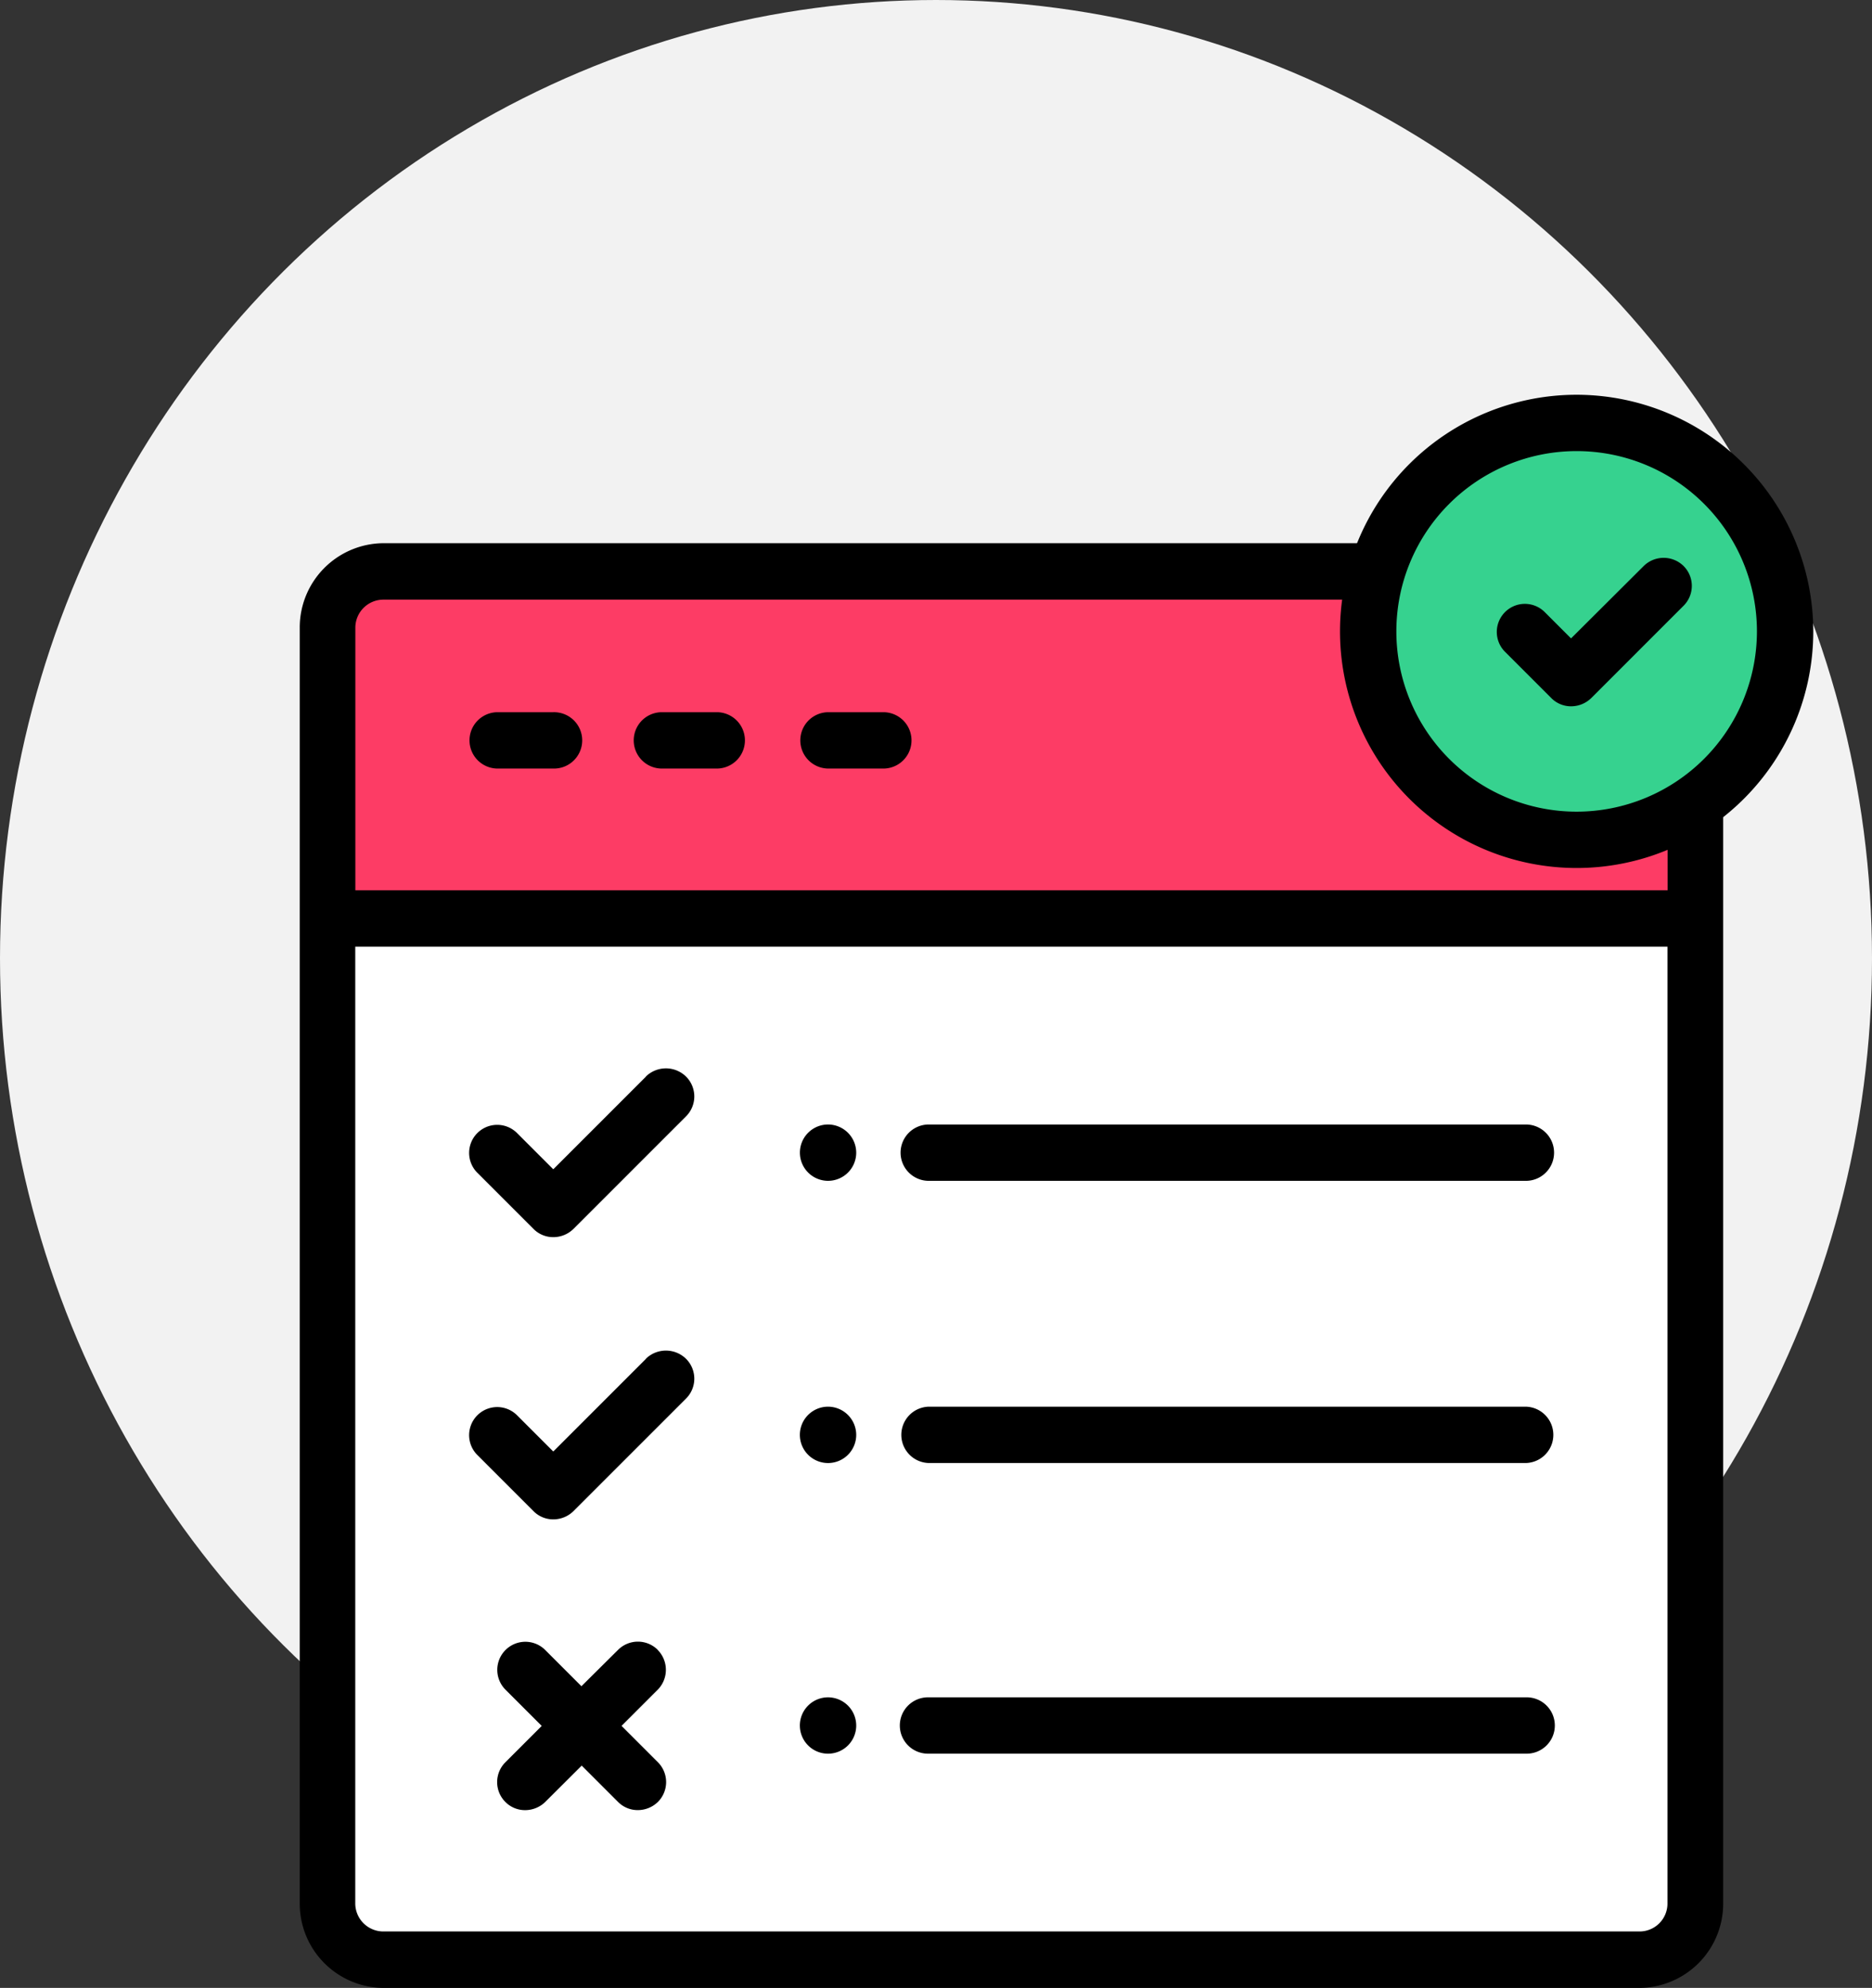
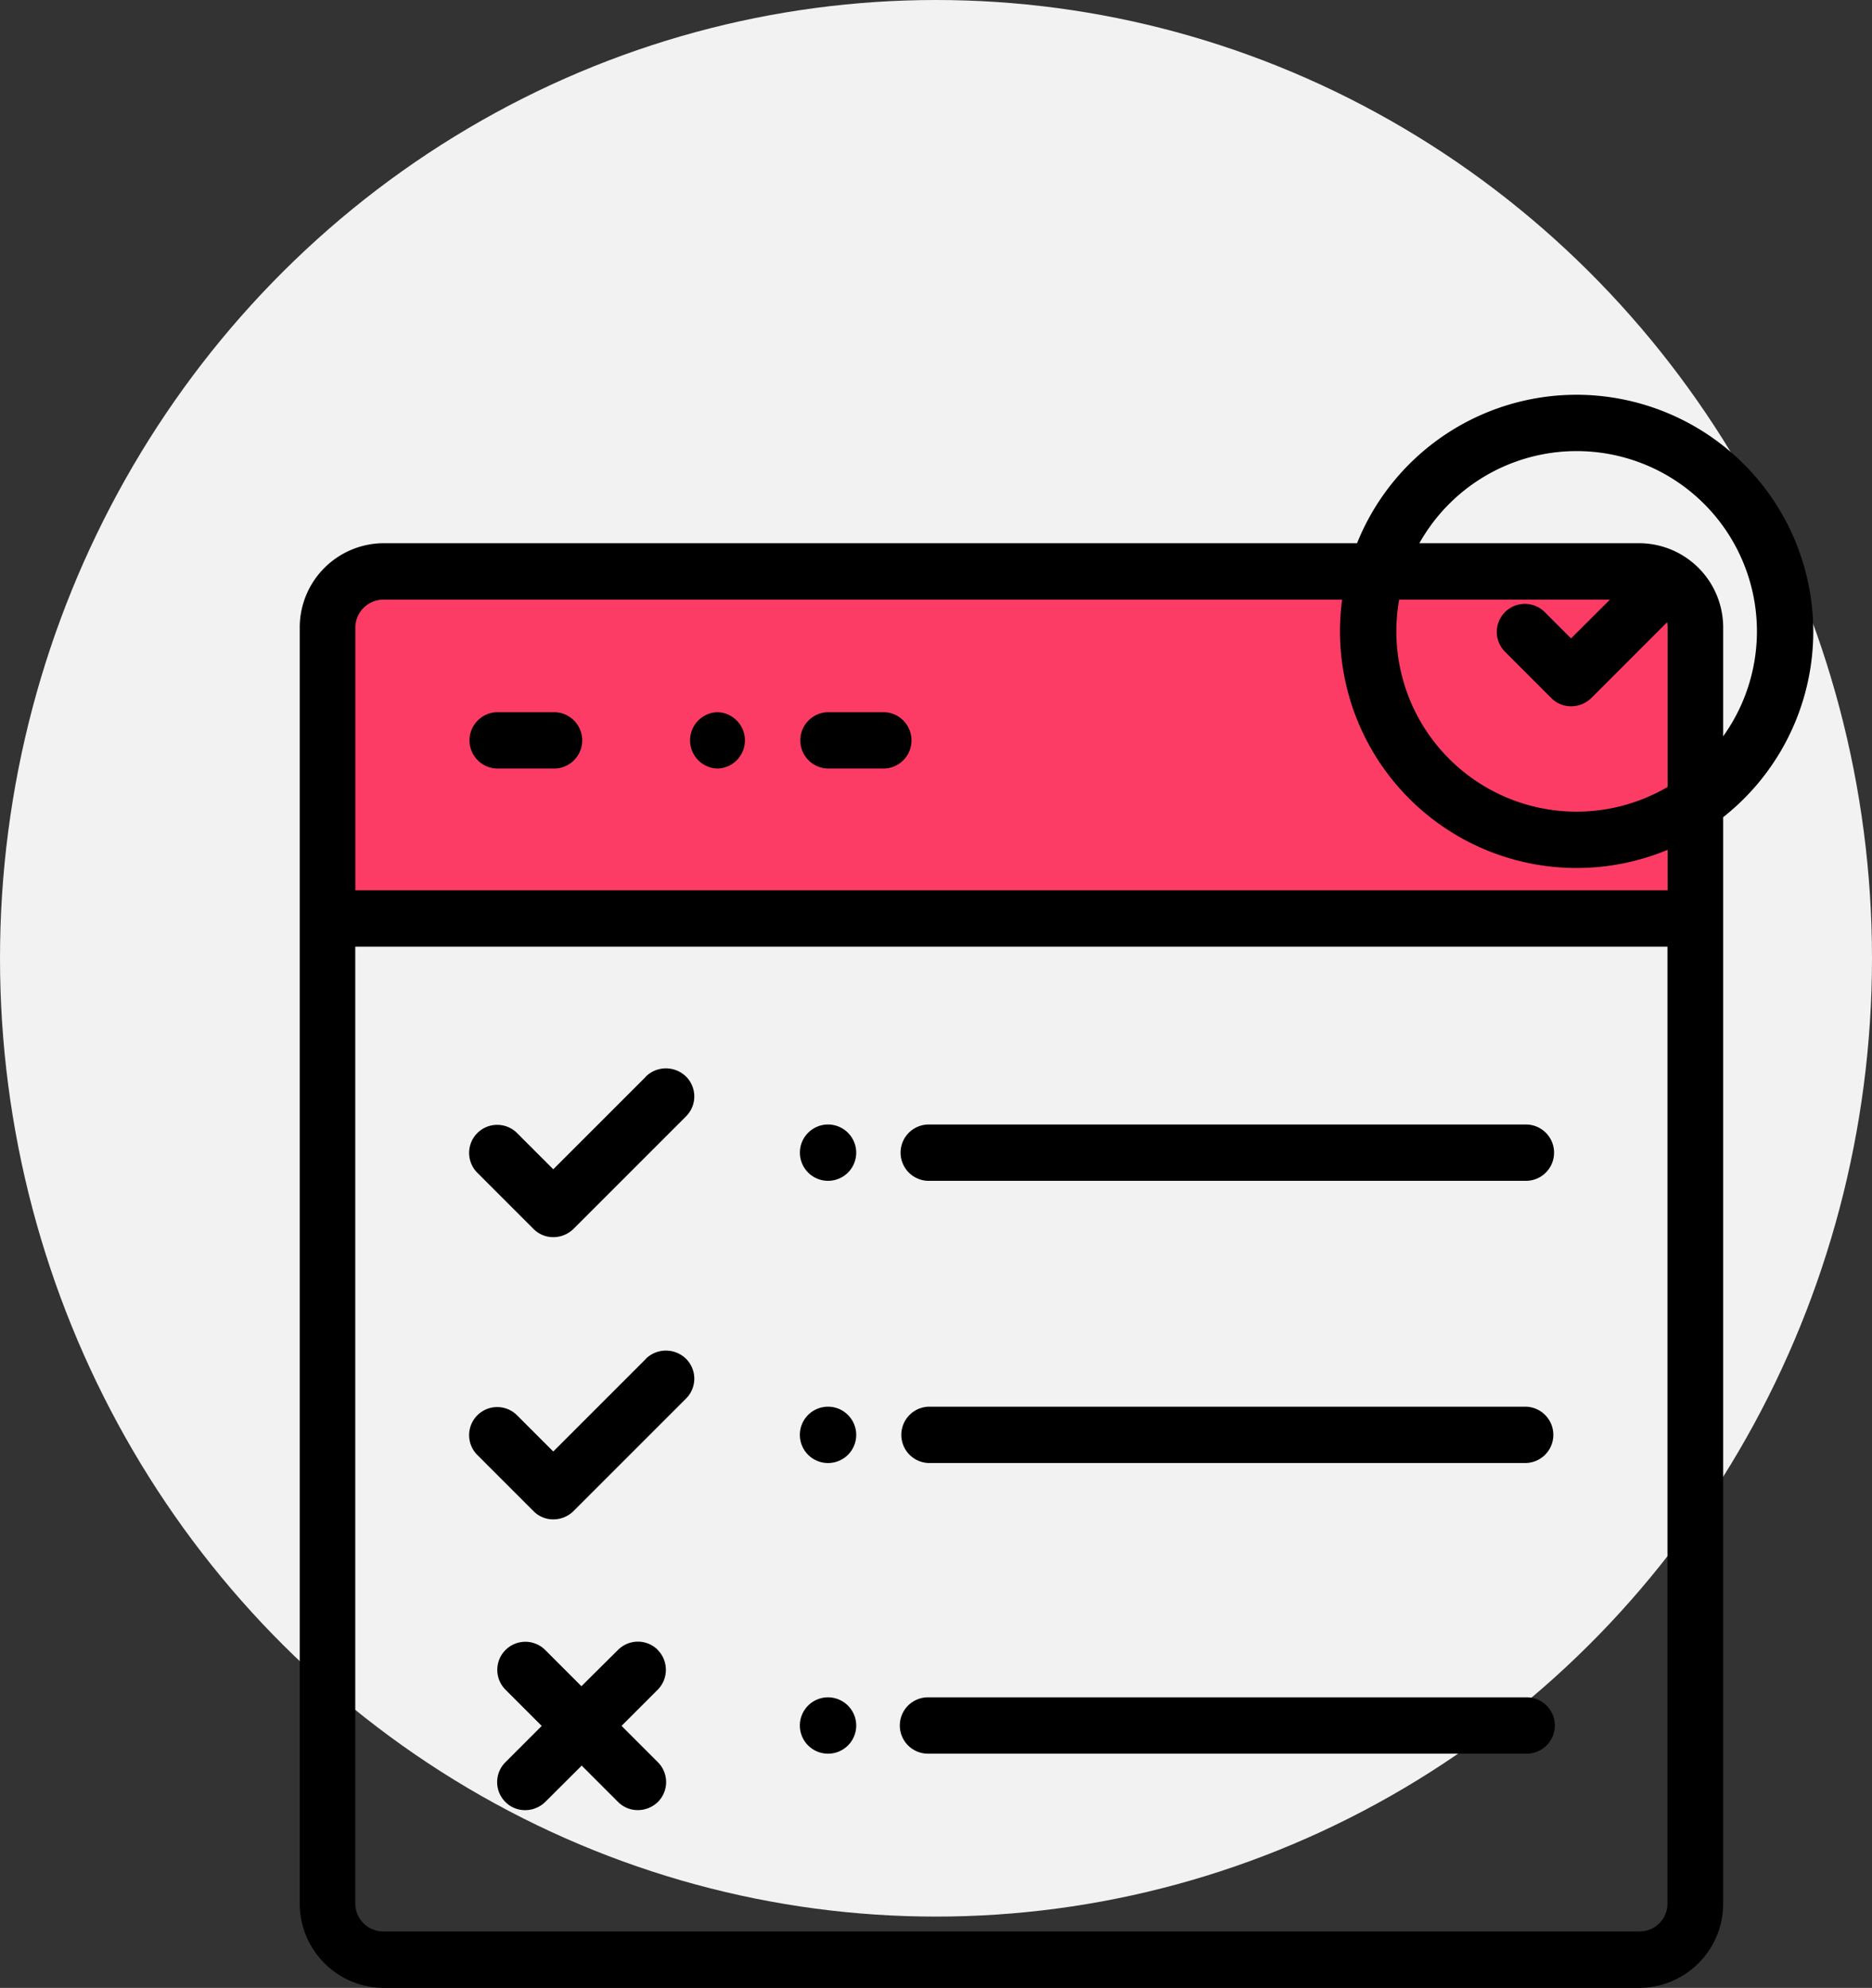
<svg xmlns="http://www.w3.org/2000/svg" width="94" height="99.823" viewBox="0 0 94 99.823">
  <rect x="0" y="0" width="94" height="99.823" fill="#333333" stroke="none" />
  <g id="Website_Checker_Tools" data-name="Website Checker Tools" transform="translate(-4484 -2382)">
    <ellipse id="Ellipse_1" data-name="Ellipse 1" cx="47" cy="48.121" rx="47" ry="48.121" transform="translate(4484 2382)" fill="#f2f2f2" />
    <g id="Group_1187" data-name="Group 1187" transform="translate(4499.051 2401.823)">
      <g id="Group_1186" data-name="Group 1186" transform="translate(0 7.454)">
-         <path id="Path_537" data-name="Path 537" d="M78.645,185.7v49.366a2.8,2.8,0,0,1-2.79,2.829H12.79A2.8,2.8,0,0,1,10,235.066V185.7Zm0,0" transform="translate(-8.585 -166.764)" fill="#fff" />
        <path id="Path_538" data-name="Path 538" d="M207.82,62.7h-61C144.7,62.7,143,63.959,143,65.529V80.1h68.644V65.529c0-1.556-1.7-2.829-3.824-2.829Zm0,0" transform="translate(-141.585 -61.286)" fill="#fd3c65" />
        <path id="Path_539" data-name="Path 539" d="M181.414,258.7a1.414,1.414,0,1,0,1.415,1.414,1.419,1.419,0,0,0-1.415-1.414Zm0,0" transform="translate(-154.886 -229.51)" />
        <path id="Path_540" data-name="Path 540" d="M181.414,358.7a1.415,1.415,0,1,0,1.415,1.415,1.419,1.419,0,0,0-1.415-1.415Zm0,0" transform="translate(-154.886 -315.34)" />
        <path id="Path_541" data-name="Path 541" d="M181.414,461.7a1.415,1.415,0,1,0,1.415,1.414,1.419,1.419,0,0,0-1.415-1.414Zm0,0" transform="translate(-154.886 -403.745)" />
        <path id="Path_542" data-name="Path 542" d="M67.286,52.7H4.188A4.232,4.232,0,0,0,0,56.951v64.044a4.232,4.232,0,0,0,4.188,4.251h63.1a4.232,4.232,0,0,0,4.188-4.251V56.951A4.232,4.232,0,0,0,67.286,52.7Zm-63.1,2.834h63.1a1.411,1.411,0,0,1,1.4,1.417V70.128H2.792V56.951a1.411,1.411,0,0,1,1.4-1.417Zm63.1,66.878H4.188a1.411,1.411,0,0,1-1.4-1.417V72.962h65.89v48.033a1.4,1.4,0,0,1-1.4,1.417Zm0,0" transform="translate(0 -52.7)" />
        <path id="Path_543" data-name="Path 543" d="M68.962,239.189l-4.654,4.654-1.825-1.825a1.41,1.41,0,0,0-1.994,1.994l2.829,2.829a1.389,1.389,0,0,0,1,.41,1.449,1.449,0,0,0,1-.41l5.658-5.658a1.409,1.409,0,0,0,0-1.994,1.443,1.443,0,0,0-2.023,0Zm0,0" transform="translate(-51.577 -212.404)" />
        <path id="Path_544" data-name="Path 544" d="M68.962,339.189l-4.654,4.654-1.825-1.825a1.41,1.41,0,0,0-1.994,1.994l2.829,2.829a1.389,1.389,0,0,0,1,.41,1.449,1.449,0,0,0,1-.41l5.658-5.658a1.409,1.409,0,0,0,0-1.994,1.443,1.443,0,0,0-2.023,0Zm0,0" transform="translate(-51.577 -298.232)" />
        <path id="Path_545" data-name="Path 545" d="M251.4,258.7H221.415a1.414,1.414,0,1,0,0,2.829H251.4a1.414,1.414,0,1,0,0-2.829Zm0,0" transform="translate(-189.83 -229.51)" />
        <path id="Path_546" data-name="Path 546" d="M251.4,358.7H221.415a1.415,1.415,0,0,0,0,2.829H251.4a1.415,1.415,0,0,0,0-2.829Zm0,0" transform="translate(-189.83 -315.34)" />
        <path id="Path_547" data-name="Path 547" d="M251.4,461.7H221.415a1.415,1.415,0,1,0,0,2.829H251.4a1.415,1.415,0,1,0,0-2.829Zm0,0" transform="translate(-189.83 -403.745)" />
        <path id="Path_548" data-name="Path 548" d="M78.141,442.189a1.409,1.409,0,0,0-1.994,0l-1.839,1.825-1.825-1.825a1.41,1.41,0,0,0-1.994,1.994l1.825,1.825-1.825,1.825a1.409,1.409,0,0,0,0,1.994,1.389,1.389,0,0,0,1,.41,1.449,1.449,0,0,0,1-.41L74.322,448l1.825,1.825a1.389,1.389,0,0,0,1,.41,1.449,1.449,0,0,0,1-.41,1.409,1.409,0,0,0,0-1.994l-1.825-1.825,1.825-1.825a1.422,1.422,0,0,0-.014-1.994Zm0,0" transform="translate(-60.163 -386.617)" />
        <path id="Path_549" data-name="Path 549" d="M61.415,115.529h2.829a1.415,1.415,0,1,0,0-2.829H61.415a1.415,1.415,0,0,0,0,2.829Zm0,0" transform="translate(-51.513 -104.213)" />
-         <path id="Path_550" data-name="Path 550" d="M121.415,115.529h2.829a1.415,1.415,0,0,0,0-2.829h-2.829a1.415,1.415,0,0,0,0,2.829Zm0,0" transform="translate(-103.267 -104.213)" />
+         <path id="Path_550" data-name="Path 550" d="M121.415,115.529h2.829a1.415,1.415,0,0,0,0-2.829a1.415,1.415,0,0,0,0,2.829Zm0,0" transform="translate(-103.267 -104.213)" />
        <path id="Path_551" data-name="Path 551" d="M181.414,115.529h2.829a1.415,1.415,0,0,0,0-2.829h-2.829a1.415,1.415,0,0,0,0,2.829Zm0,0" transform="translate(-154.901 -104.213)" />
      </g>
-       <circle id="Ellipse_15" data-name="Ellipse 15" cx="10.467" cy="10.467" r="10.467" transform="translate(53.651 1.414)" fill="#36d28f" />
      <path id="Path_552" data-name="Path 552" d="M387.882,0a11.882,11.882,0,1,0,11.882,11.882A11.9,11.9,0,0,0,387.882,0Zm0,20.935a9.053,9.053,0,1,1,9.053-9.053A9.061,9.061,0,0,1,387.882,20.935Z" transform="translate(-323.764)" />
      <path id="Path_553" data-name="Path 553" d="M439.048,58.289,435.4,61.924l-1.315-1.315a1.41,1.41,0,1,0-1.994,1.994l2.32,2.32a1.389,1.389,0,0,0,1,.41,1.449,1.449,0,0,0,1-.41l4.64-4.64a1.409,1.409,0,0,0,0-1.994A1.426,1.426,0,0,0,439.048,58.289Z" transform="translate(-371.563 -49.689)" />
    </g>
  </g>
</svg>